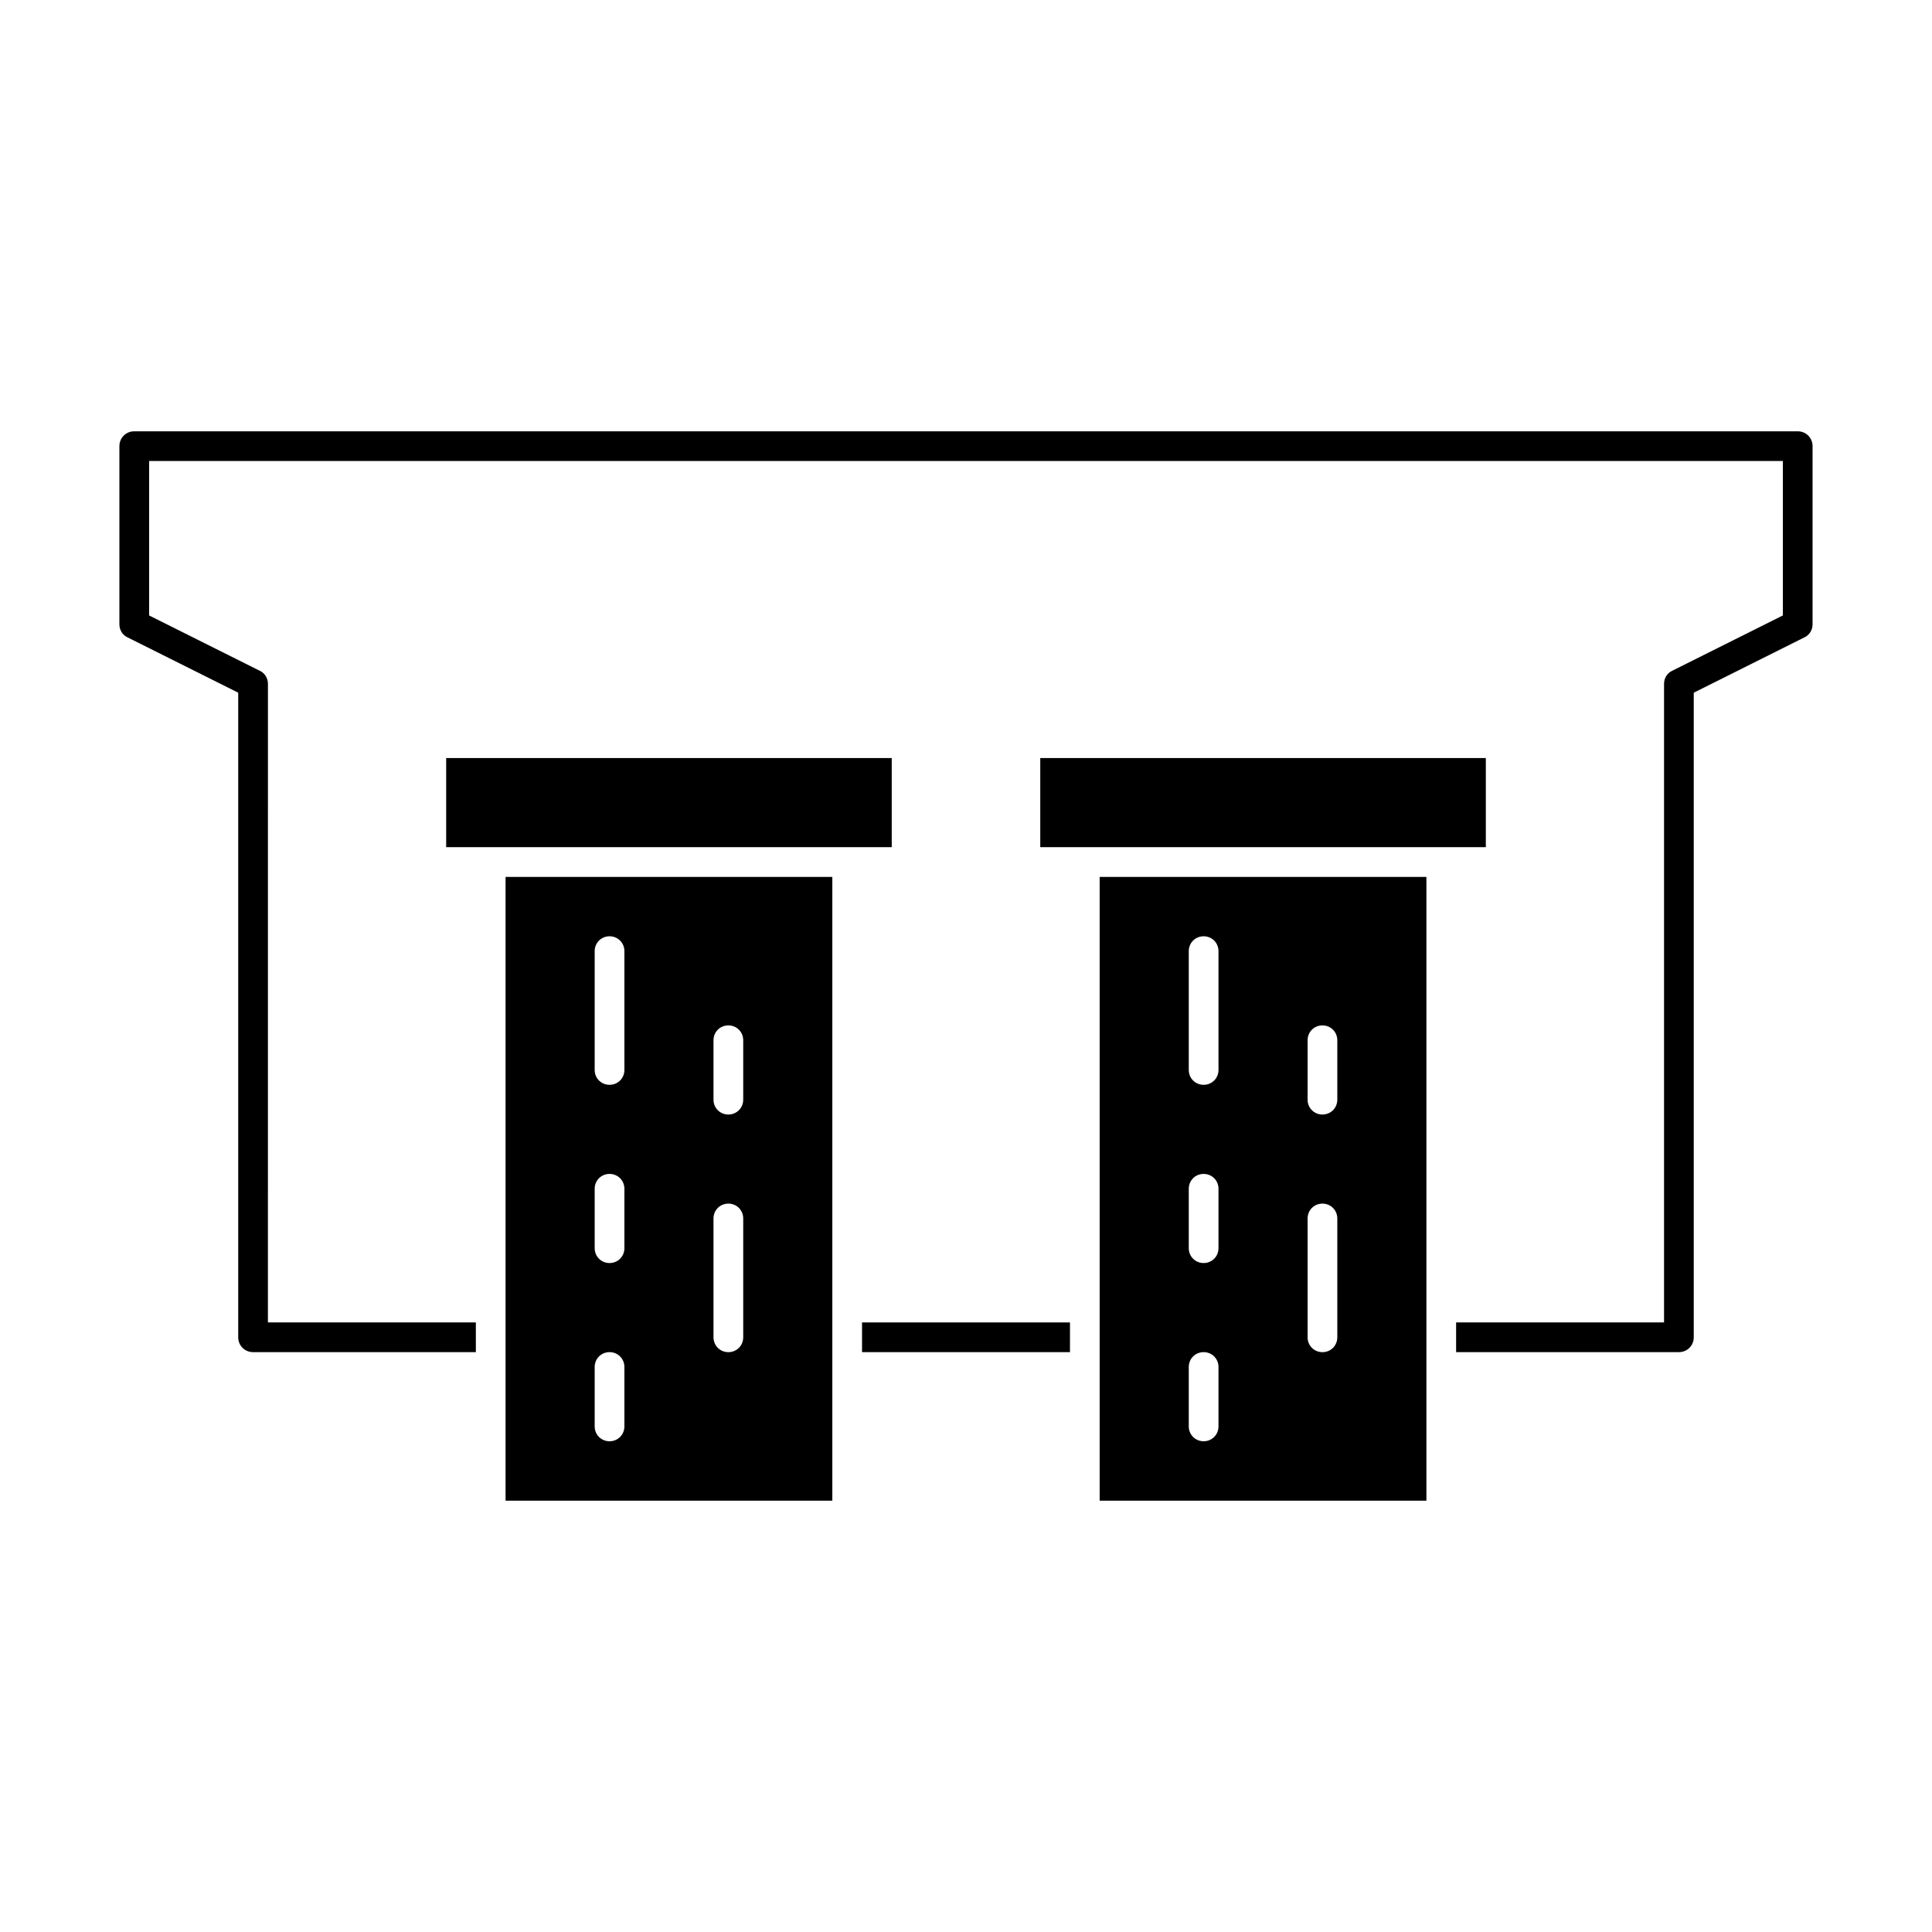
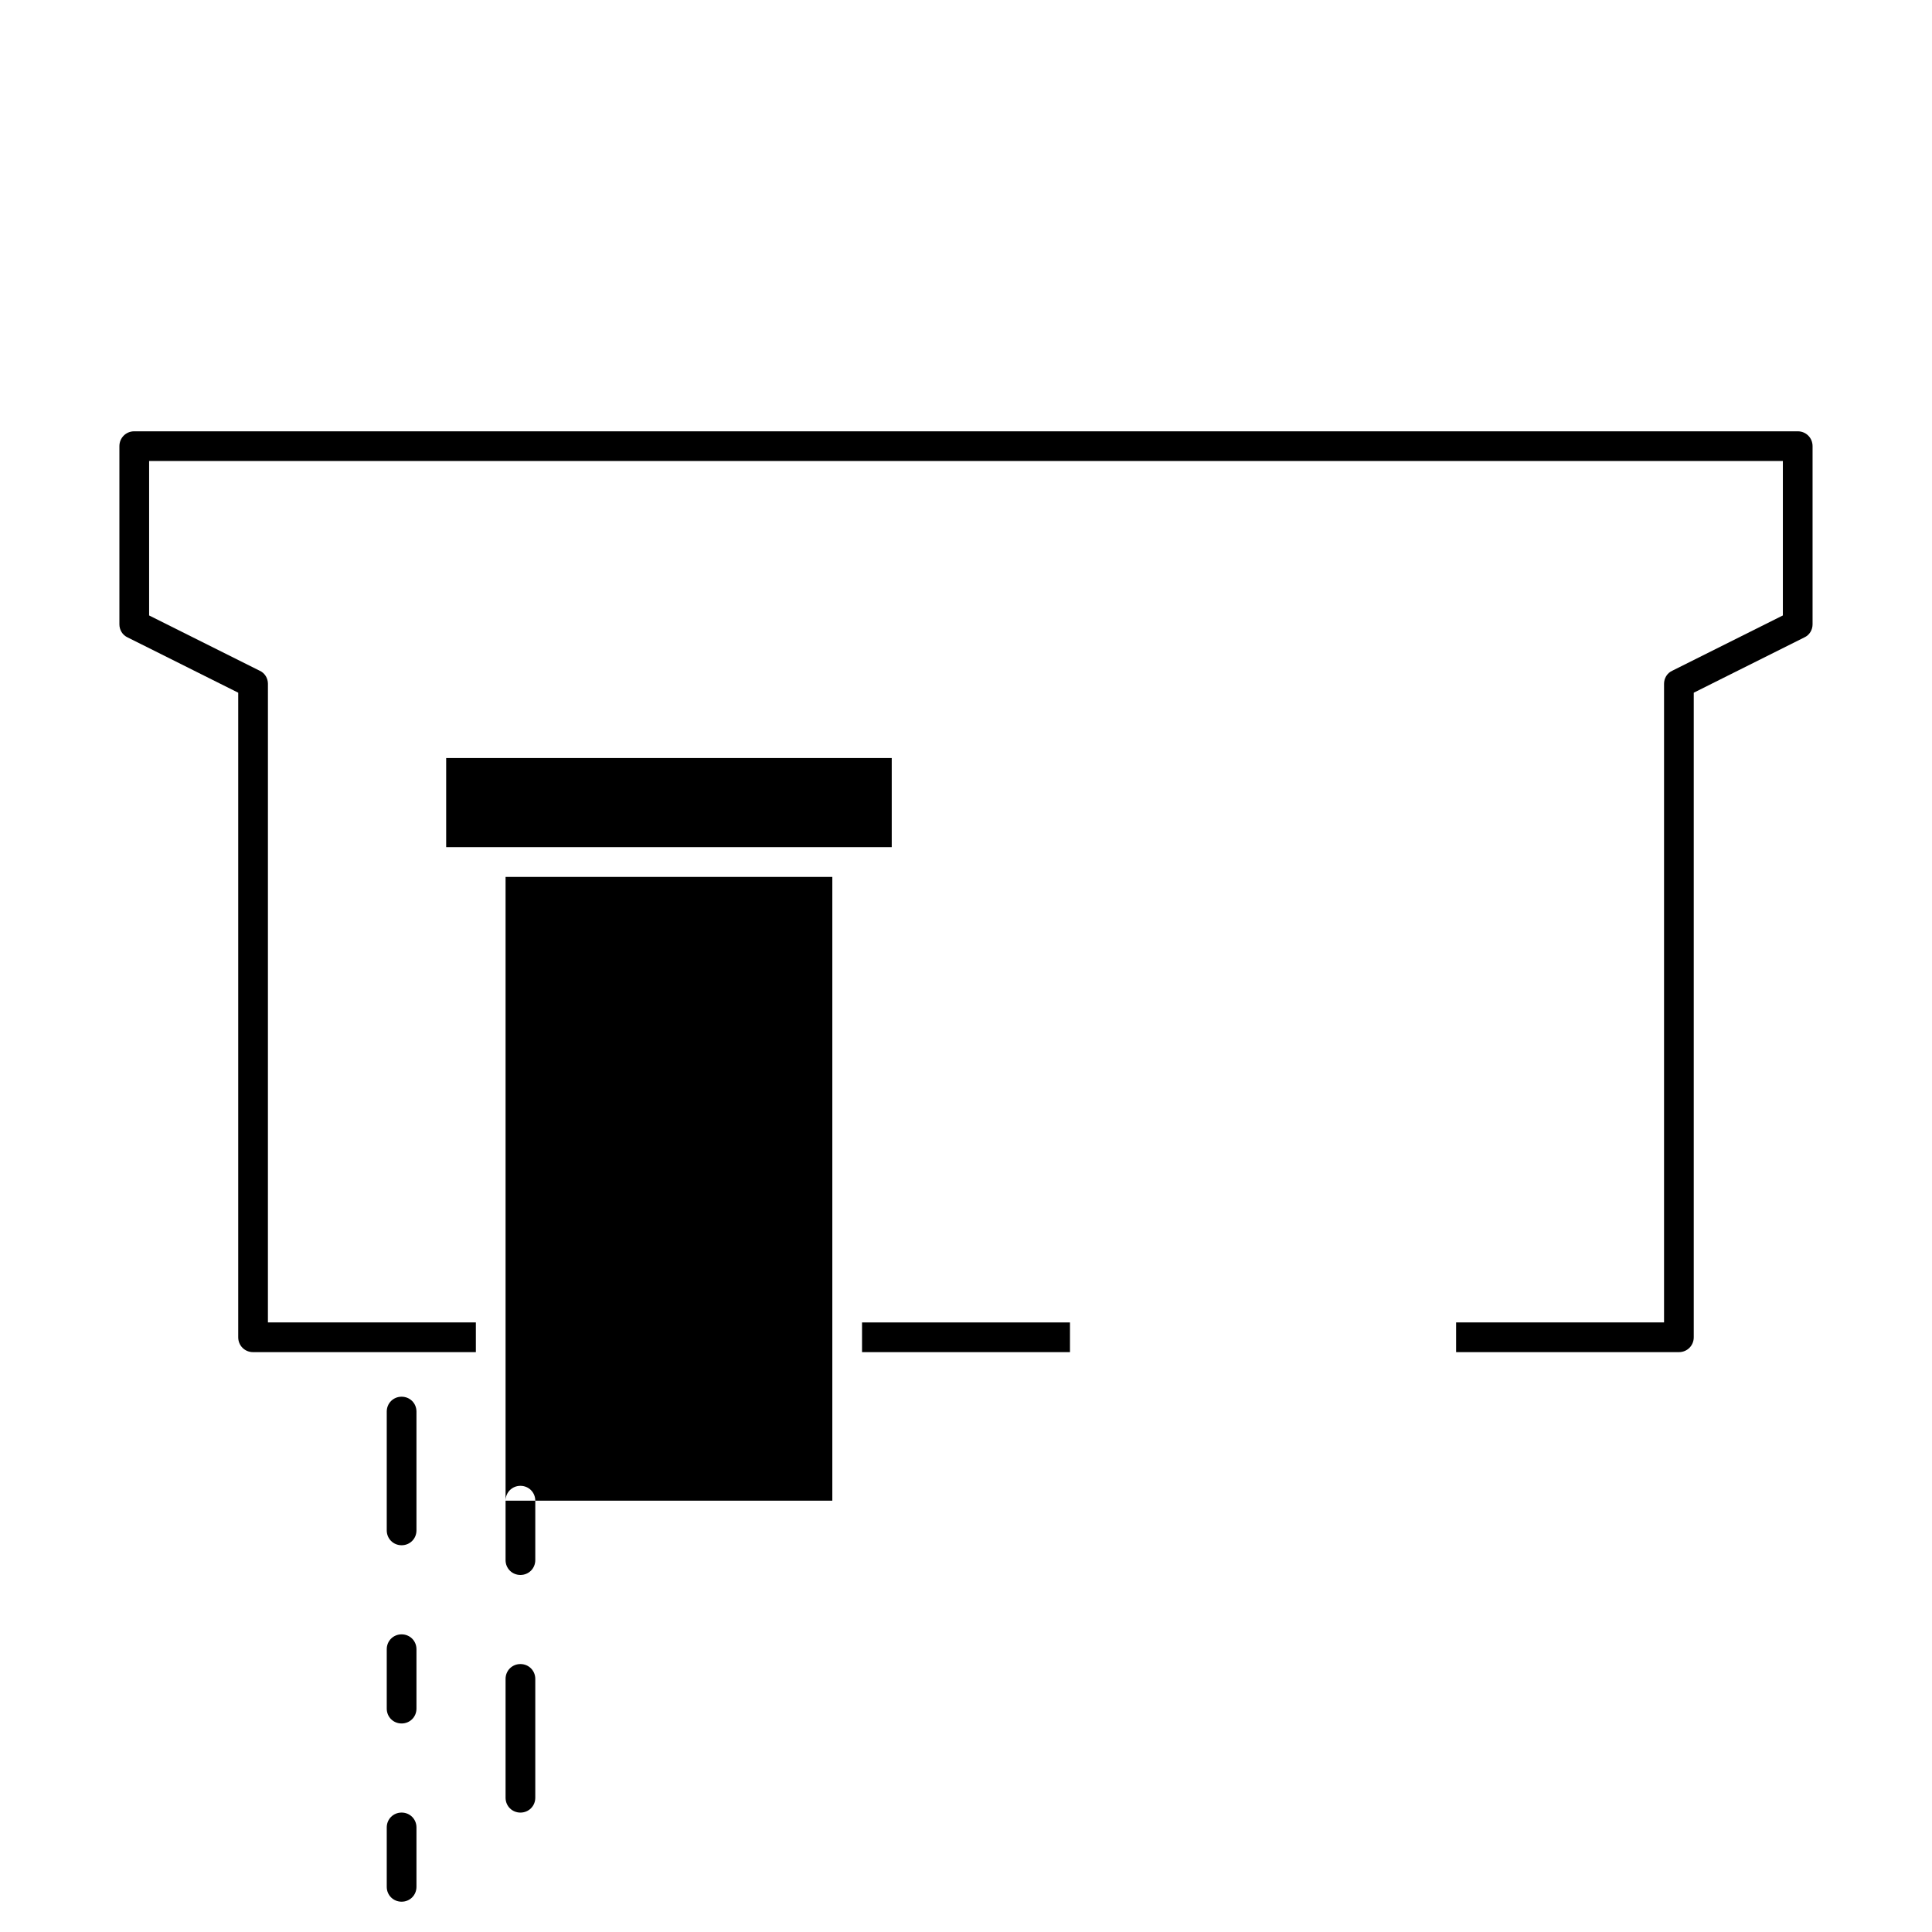
<svg xmlns="http://www.w3.org/2000/svg" fill="#000000" width="800px" height="800px" version="1.1" viewBox="144 144 512 512">
  <g>
    <path d="m262.24 344.89h118.08v23.617h-118.08z" />
-     <path d="m277.98 541.7h86.594v-165.31h-86.594zm55.105-122.02c0-2.203 1.73-3.938 3.938-3.938 2.203 0 3.938 1.73 3.938 3.938v15.742c0 2.203-1.73 3.938-3.938 3.938-2.203 0-3.938-1.73-3.938-3.938zm0 47.23c0-2.203 1.73-3.938 3.938-3.938 2.203 0 3.938 1.73 3.938 3.938v31.488c0 2.203-1.73 3.938-3.938 3.938-2.203 0-3.938-1.73-3.938-3.938zm-31.488-70.848c0-2.203 1.73-3.938 3.938-3.938 2.203 0 3.938 1.73 3.938 3.938v31.488c0 2.203-1.73 3.938-3.938 3.938-2.203 0-3.938-1.73-3.938-3.938zm0 62.977c0-2.203 1.73-3.938 3.938-3.938 2.203 0 3.938 1.73 3.938 3.938v15.742c0 2.203-1.73 3.938-3.938 3.938-2.203 0-3.938-1.73-3.938-3.938zm0 47.23c0-2.203 1.73-3.938 3.938-3.938 2.203 0 3.938 1.73 3.938 3.938v15.742c0 2.203-1.73 3.938-3.938 3.938-2.203 0-3.938-1.73-3.938-3.938z" />
-     <path d="m419.68 344.89h118.08v23.617h-118.08z" />
-     <path d="m435.42 541.7h86.594v-165.31h-86.594zm55.105-122.02c0-2.203 1.73-3.938 3.938-3.938 2.203 0 3.938 1.73 3.938 3.938v15.742c0 2.203-1.73 3.938-3.938 3.938-2.203 0-3.938-1.73-3.938-3.938zm0 47.23c0-2.203 1.73-3.938 3.938-3.938 2.203 0 3.938 1.73 3.938 3.938v31.488c0 2.203-1.73 3.938-3.938 3.938-2.203 0-3.938-1.73-3.938-3.938zm-31.488-70.848c0-2.203 1.73-3.938 3.938-3.938 2.203 0 3.938 1.73 3.938 3.938v31.488c0 2.203-1.73 3.938-3.938 3.938-2.203 0-3.938-1.73-3.938-3.938zm0 62.977c0-2.203 1.73-3.938 3.938-3.938 2.203 0 3.938 1.73 3.938 3.938v15.742c0 2.203-1.73 3.938-3.938 3.938-2.203 0-3.938-1.73-3.938-3.938zm0 47.23c0-2.203 1.73-3.938 3.938-3.938 2.203 0 3.938 1.73 3.938 3.938v15.742c0 2.203-1.73 3.938-3.938 3.938-2.203 0-3.938-1.73-3.938-3.938z" />
+     <path d="m277.98 541.7h86.594v-165.31h-86.594zc0-2.203 1.73-3.938 3.938-3.938 2.203 0 3.938 1.73 3.938 3.938v15.742c0 2.203-1.73 3.938-3.938 3.938-2.203 0-3.938-1.73-3.938-3.938zm0 47.23c0-2.203 1.73-3.938 3.938-3.938 2.203 0 3.938 1.73 3.938 3.938v31.488c0 2.203-1.73 3.938-3.938 3.938-2.203 0-3.938-1.73-3.938-3.938zm-31.488-70.848c0-2.203 1.73-3.938 3.938-3.938 2.203 0 3.938 1.73 3.938 3.938v31.488c0 2.203-1.73 3.938-3.938 3.938-2.203 0-3.938-1.73-3.938-3.938zm0 62.977c0-2.203 1.73-3.938 3.938-3.938 2.203 0 3.938 1.73 3.938 3.938v15.742c0 2.203-1.73 3.938-3.938 3.938-2.203 0-3.938-1.73-3.938-3.938zm0 47.23c0-2.203 1.73-3.938 3.938-3.938 2.203 0 3.938 1.73 3.938 3.938v15.742c0 2.203-1.73 3.938-3.938 3.938-2.203 0-3.938-1.73-3.938-3.938z" />
    <path d="m620.41 258.3h-440.83c-2.203 0-3.938 1.734-3.938 3.938v47.23c0 1.418 0.789 2.832 2.203 3.465l29.285 14.641v170.82c0 2.203 1.73 3.938 3.938 3.938h59.039v-7.875h-55.105l0.004-169.25c0-1.418-0.789-2.832-2.203-3.465l-29.285-14.641v-40.934h432.96v40.934l-29.285 14.641c-1.418 0.629-2.203 2.047-2.203 3.465v169.25h-55.105v7.871l59.039 0.004c2.203 0 3.938-1.73 3.938-3.938v-170.82l29.285-14.641c1.418-0.629 2.203-2.047 2.203-3.465v-47.23c0-2.203-1.73-3.938-3.938-3.938z" />
    <path d="m372.45 494.46h55.105v7.871h-55.105z" />
  </g>
</svg>